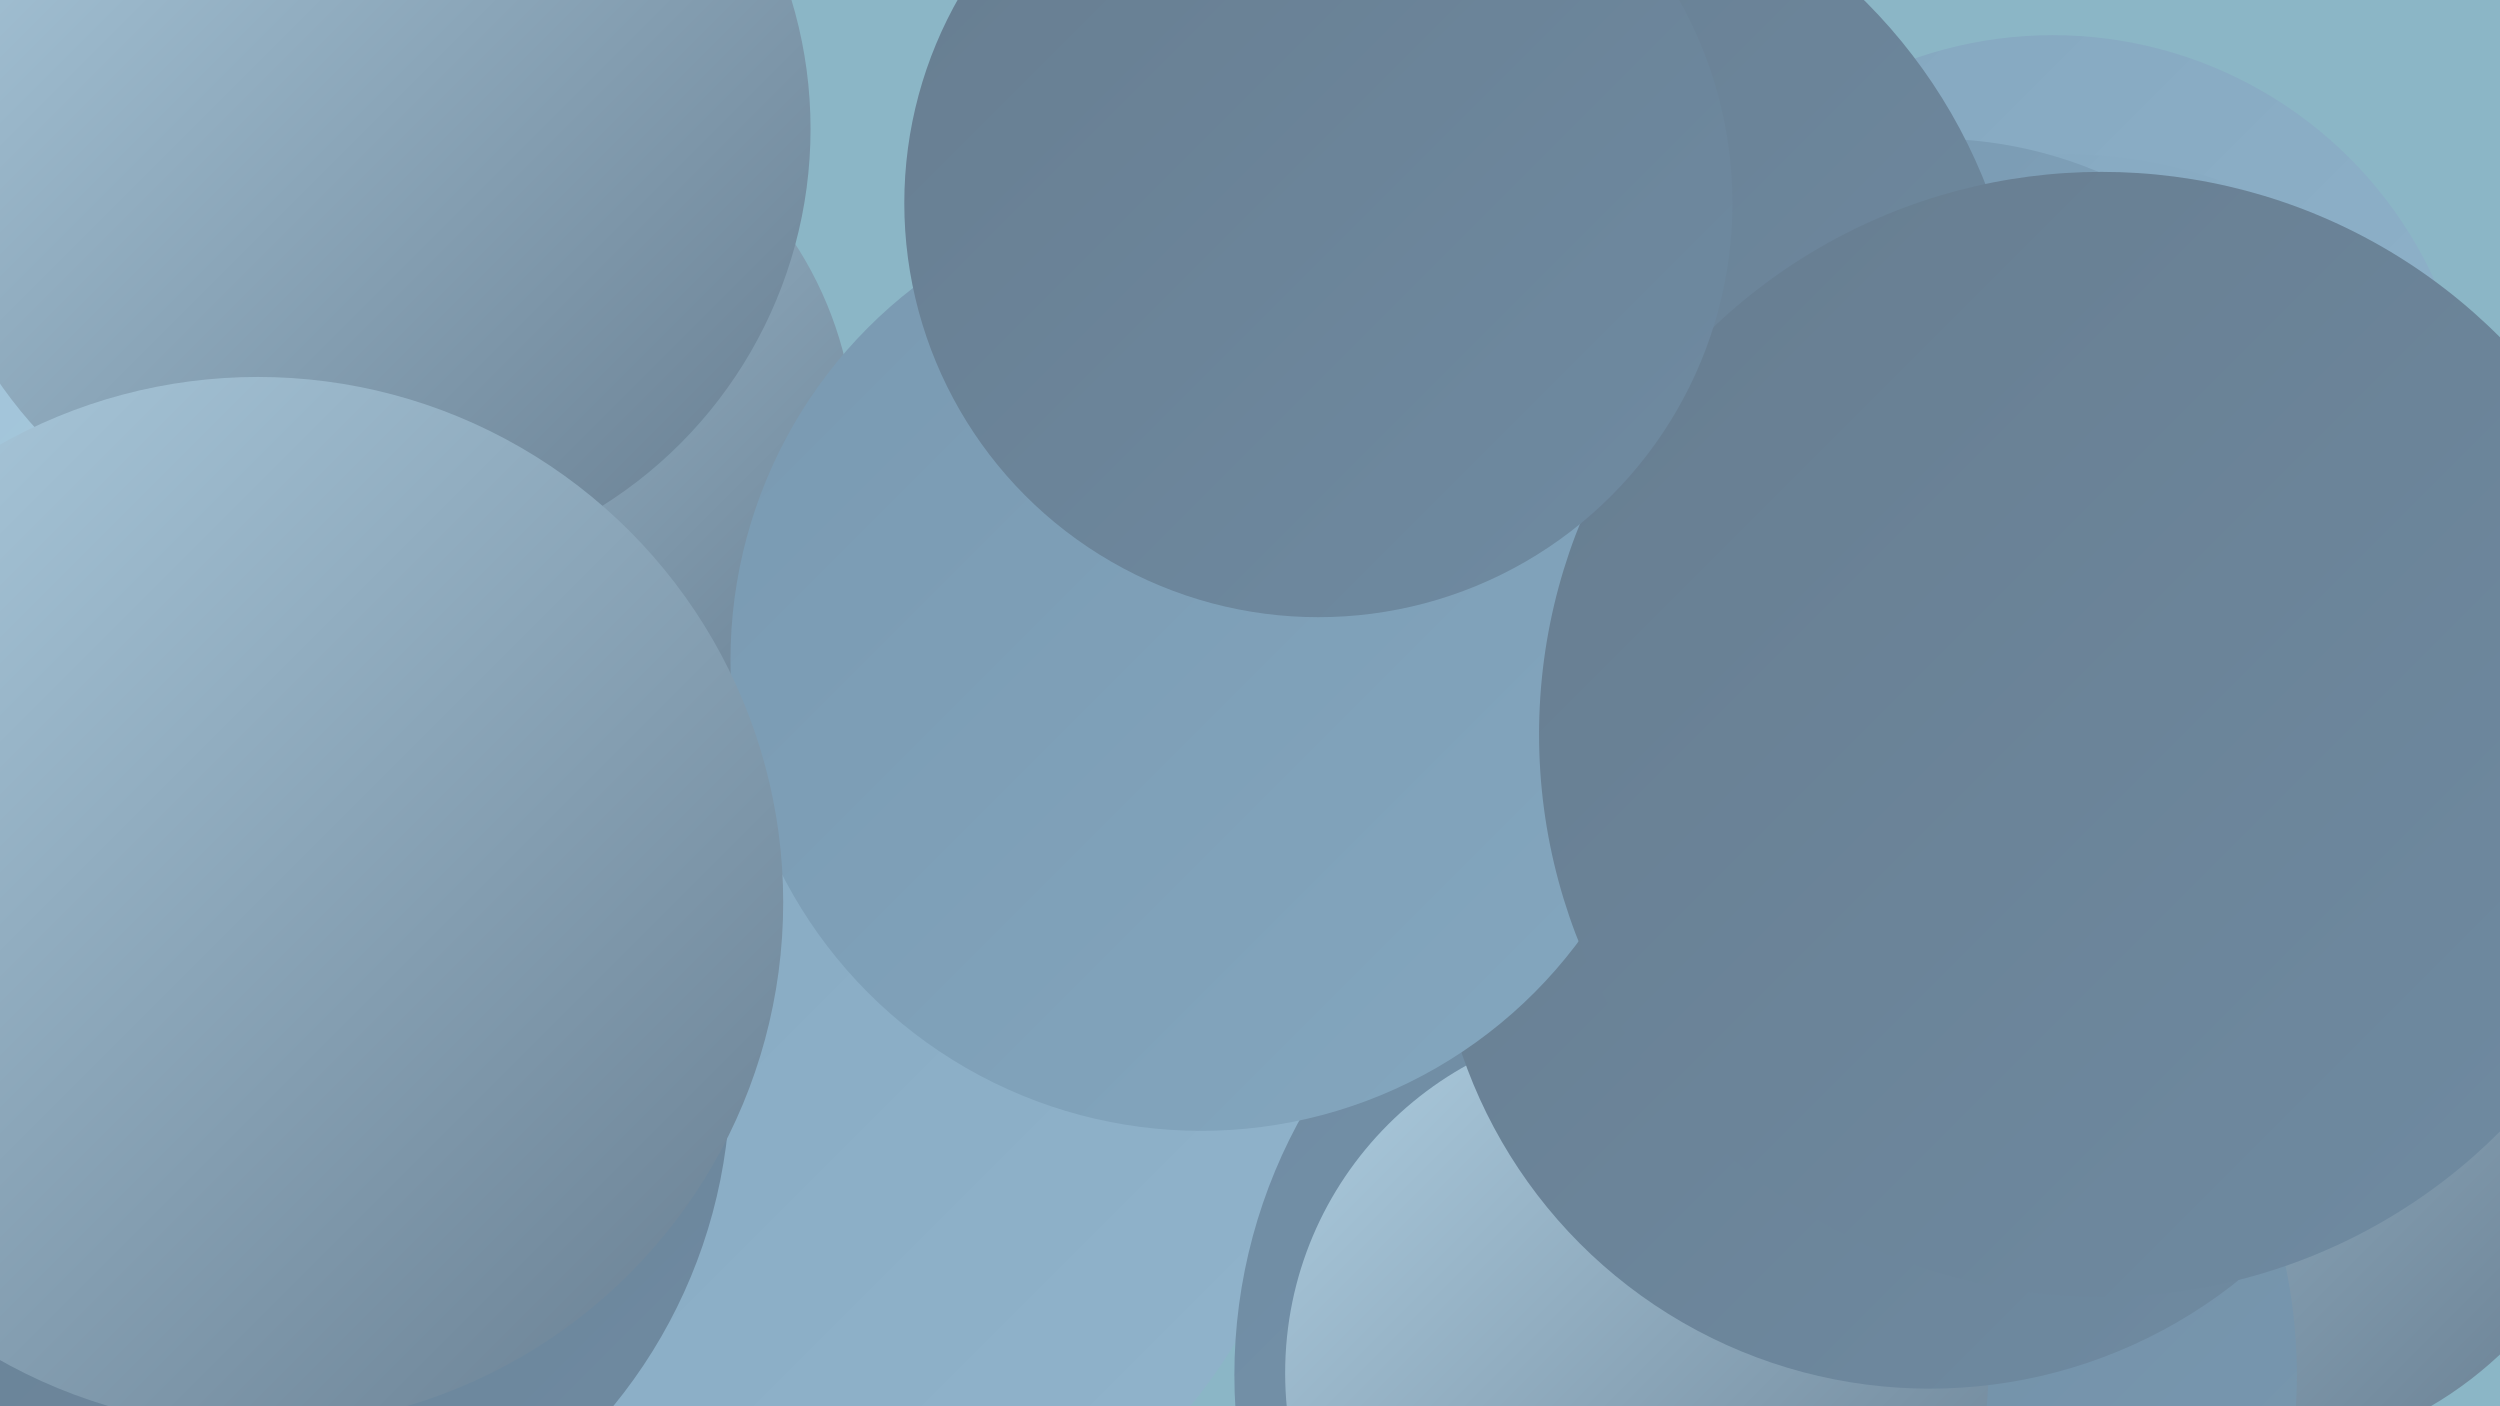
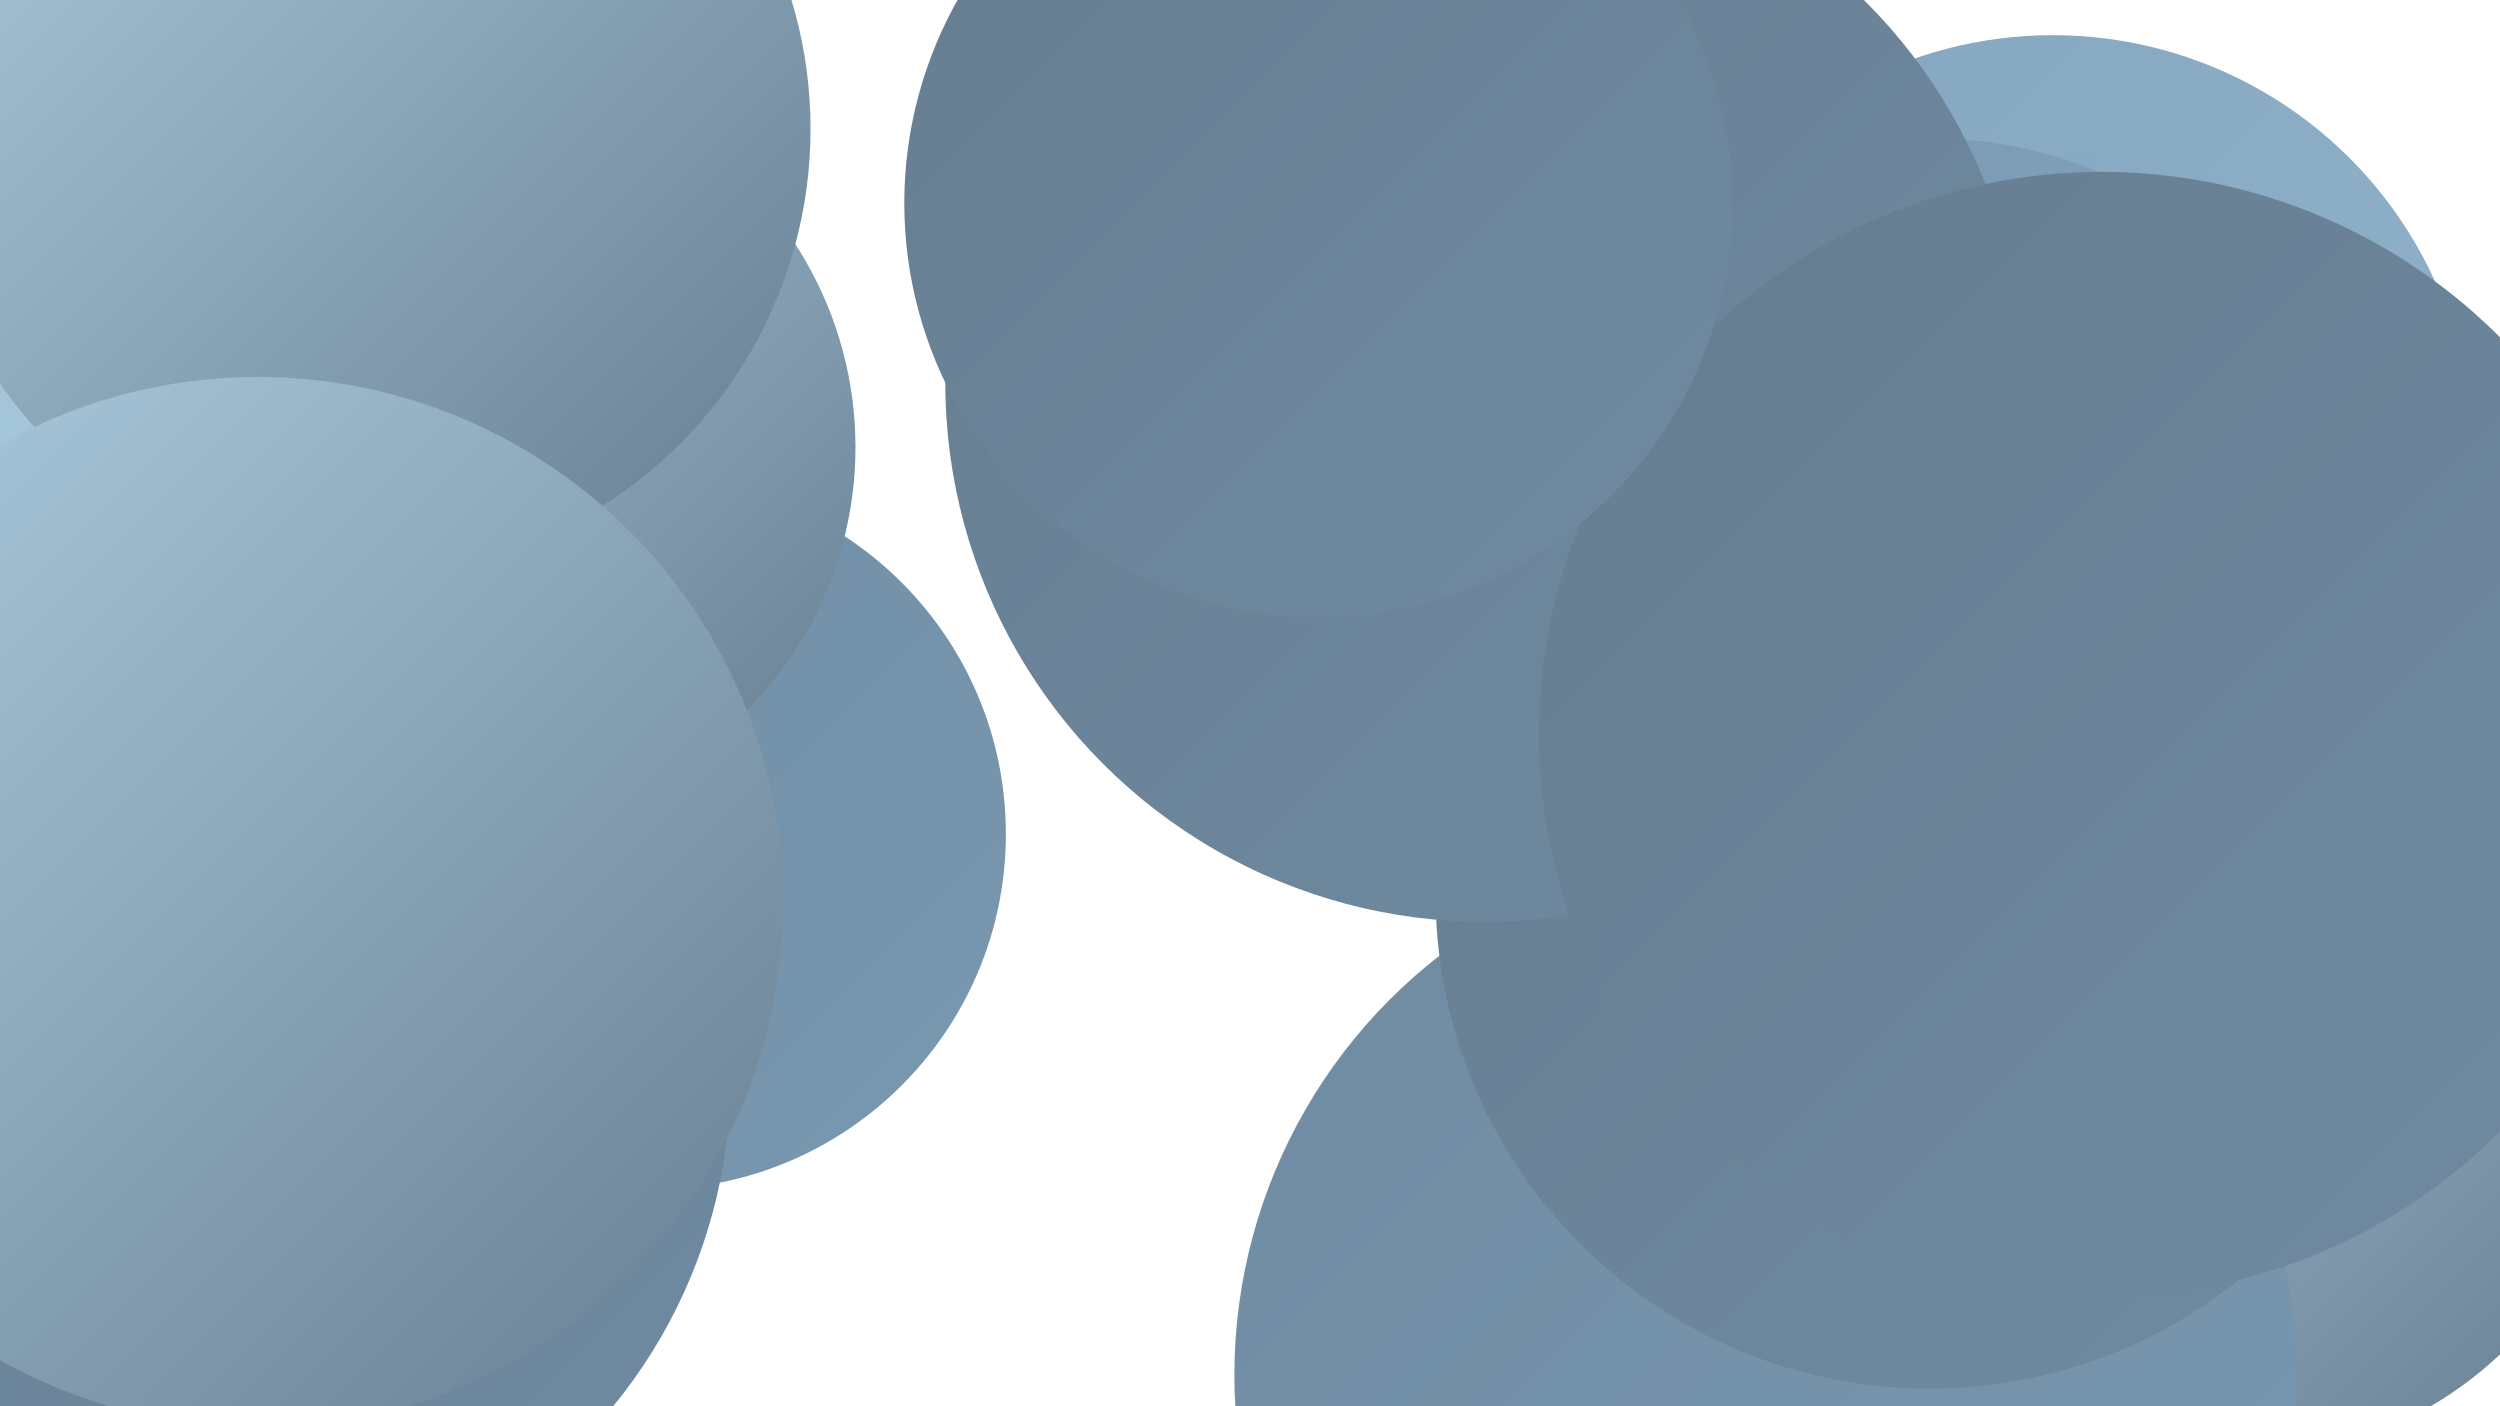
<svg xmlns="http://www.w3.org/2000/svg" width="1280" height="720">
  <defs>
    <linearGradient id="grad0" x1="0%" y1="0%" x2="100%" y2="100%">
      <stop offset="0%" style="stop-color:#677d90;stop-opacity:1" />
      <stop offset="100%" style="stop-color:#6f8ba2;stop-opacity:1" />
    </linearGradient>
    <linearGradient id="grad1" x1="0%" y1="0%" x2="100%" y2="100%">
      <stop offset="0%" style="stop-color:#6f8ba2;stop-opacity:1" />
      <stop offset="100%" style="stop-color:#7999b1;stop-opacity:1" />
    </linearGradient>
    <linearGradient id="grad2" x1="0%" y1="0%" x2="100%" y2="100%">
      <stop offset="0%" style="stop-color:#7999b1;stop-opacity:1" />
      <stop offset="100%" style="stop-color:#84a7bf;stop-opacity:1" />
    </linearGradient>
    <linearGradient id="grad3" x1="0%" y1="0%" x2="100%" y2="100%">
      <stop offset="0%" style="stop-color:#84a7bf;stop-opacity:1" />
      <stop offset="100%" style="stop-color:#91b4cc;stop-opacity:1" />
    </linearGradient>
    <linearGradient id="grad4" x1="0%" y1="0%" x2="100%" y2="100%">
      <stop offset="0%" style="stop-color:#91b4cc;stop-opacity:1" />
      <stop offset="100%" style="stop-color:#9fc2d7;stop-opacity:1" />
    </linearGradient>
    <linearGradient id="grad5" x1="0%" y1="0%" x2="100%" y2="100%">
      <stop offset="0%" style="stop-color:#9fc2d7;stop-opacity:1" />
      <stop offset="100%" style="stop-color:#aecee1;stop-opacity:1" />
    </linearGradient>
    <linearGradient id="grad6" x1="0%" y1="0%" x2="100%" y2="100%">
      <stop offset="0%" style="stop-color:#aecee1;stop-opacity:1" />
      <stop offset="100%" style="stop-color:#677d90;stop-opacity:1" />
    </linearGradient>
  </defs>
-   <rect width="1280" height="720" fill="#8bb6c6" />
  <circle cx="1238" cy="402" r="191" fill="url(#grad1)" />
  <circle cx="333" cy="427" r="182" fill="url(#grad1)" />
-   <circle cx="392" cy="542" r="281" fill="url(#grad3)" />
  <circle cx="1145" cy="550" r="197" fill="url(#grad6)" />
  <circle cx="904" cy="704" r="272" fill="url(#grad1)" />
  <circle cx="1051" cy="233" r="215" fill="url(#grad3)" />
-   <circle cx="838" cy="703" r="180" fill="url(#grad6)" />
  <circle cx="1058" cy="315" r="236" fill="url(#grad3)" />
  <circle cx="988" cy="458" r="253" fill="url(#grad0)" />
  <circle cx="990" cy="289" r="218" fill="url(#grad2)" />
  <circle cx="109" cy="552" r="265" fill="url(#grad0)" />
  <circle cx="1165" cy="343" r="194" fill="url(#grad4)" />
  <circle cx="760" cy="196" r="276" fill="url(#grad0)" />
  <circle cx="174" cy="226" r="211" fill="url(#grad5)" />
  <circle cx="247" cy="229" r="191" fill="url(#grad6)" />
-   <circle cx="615" cy="338" r="241" fill="url(#grad2)" />
  <circle cx="1076" cy="376" r="288" fill="url(#grad0)" />
  <circle cx="187" cy="66" r="228" fill="url(#grad6)" />
  <circle cx="675" cy="104" r="212" fill="url(#grad0)" />
  <circle cx="132" cy="462" r="269" fill="url(#grad6)" />
</svg>